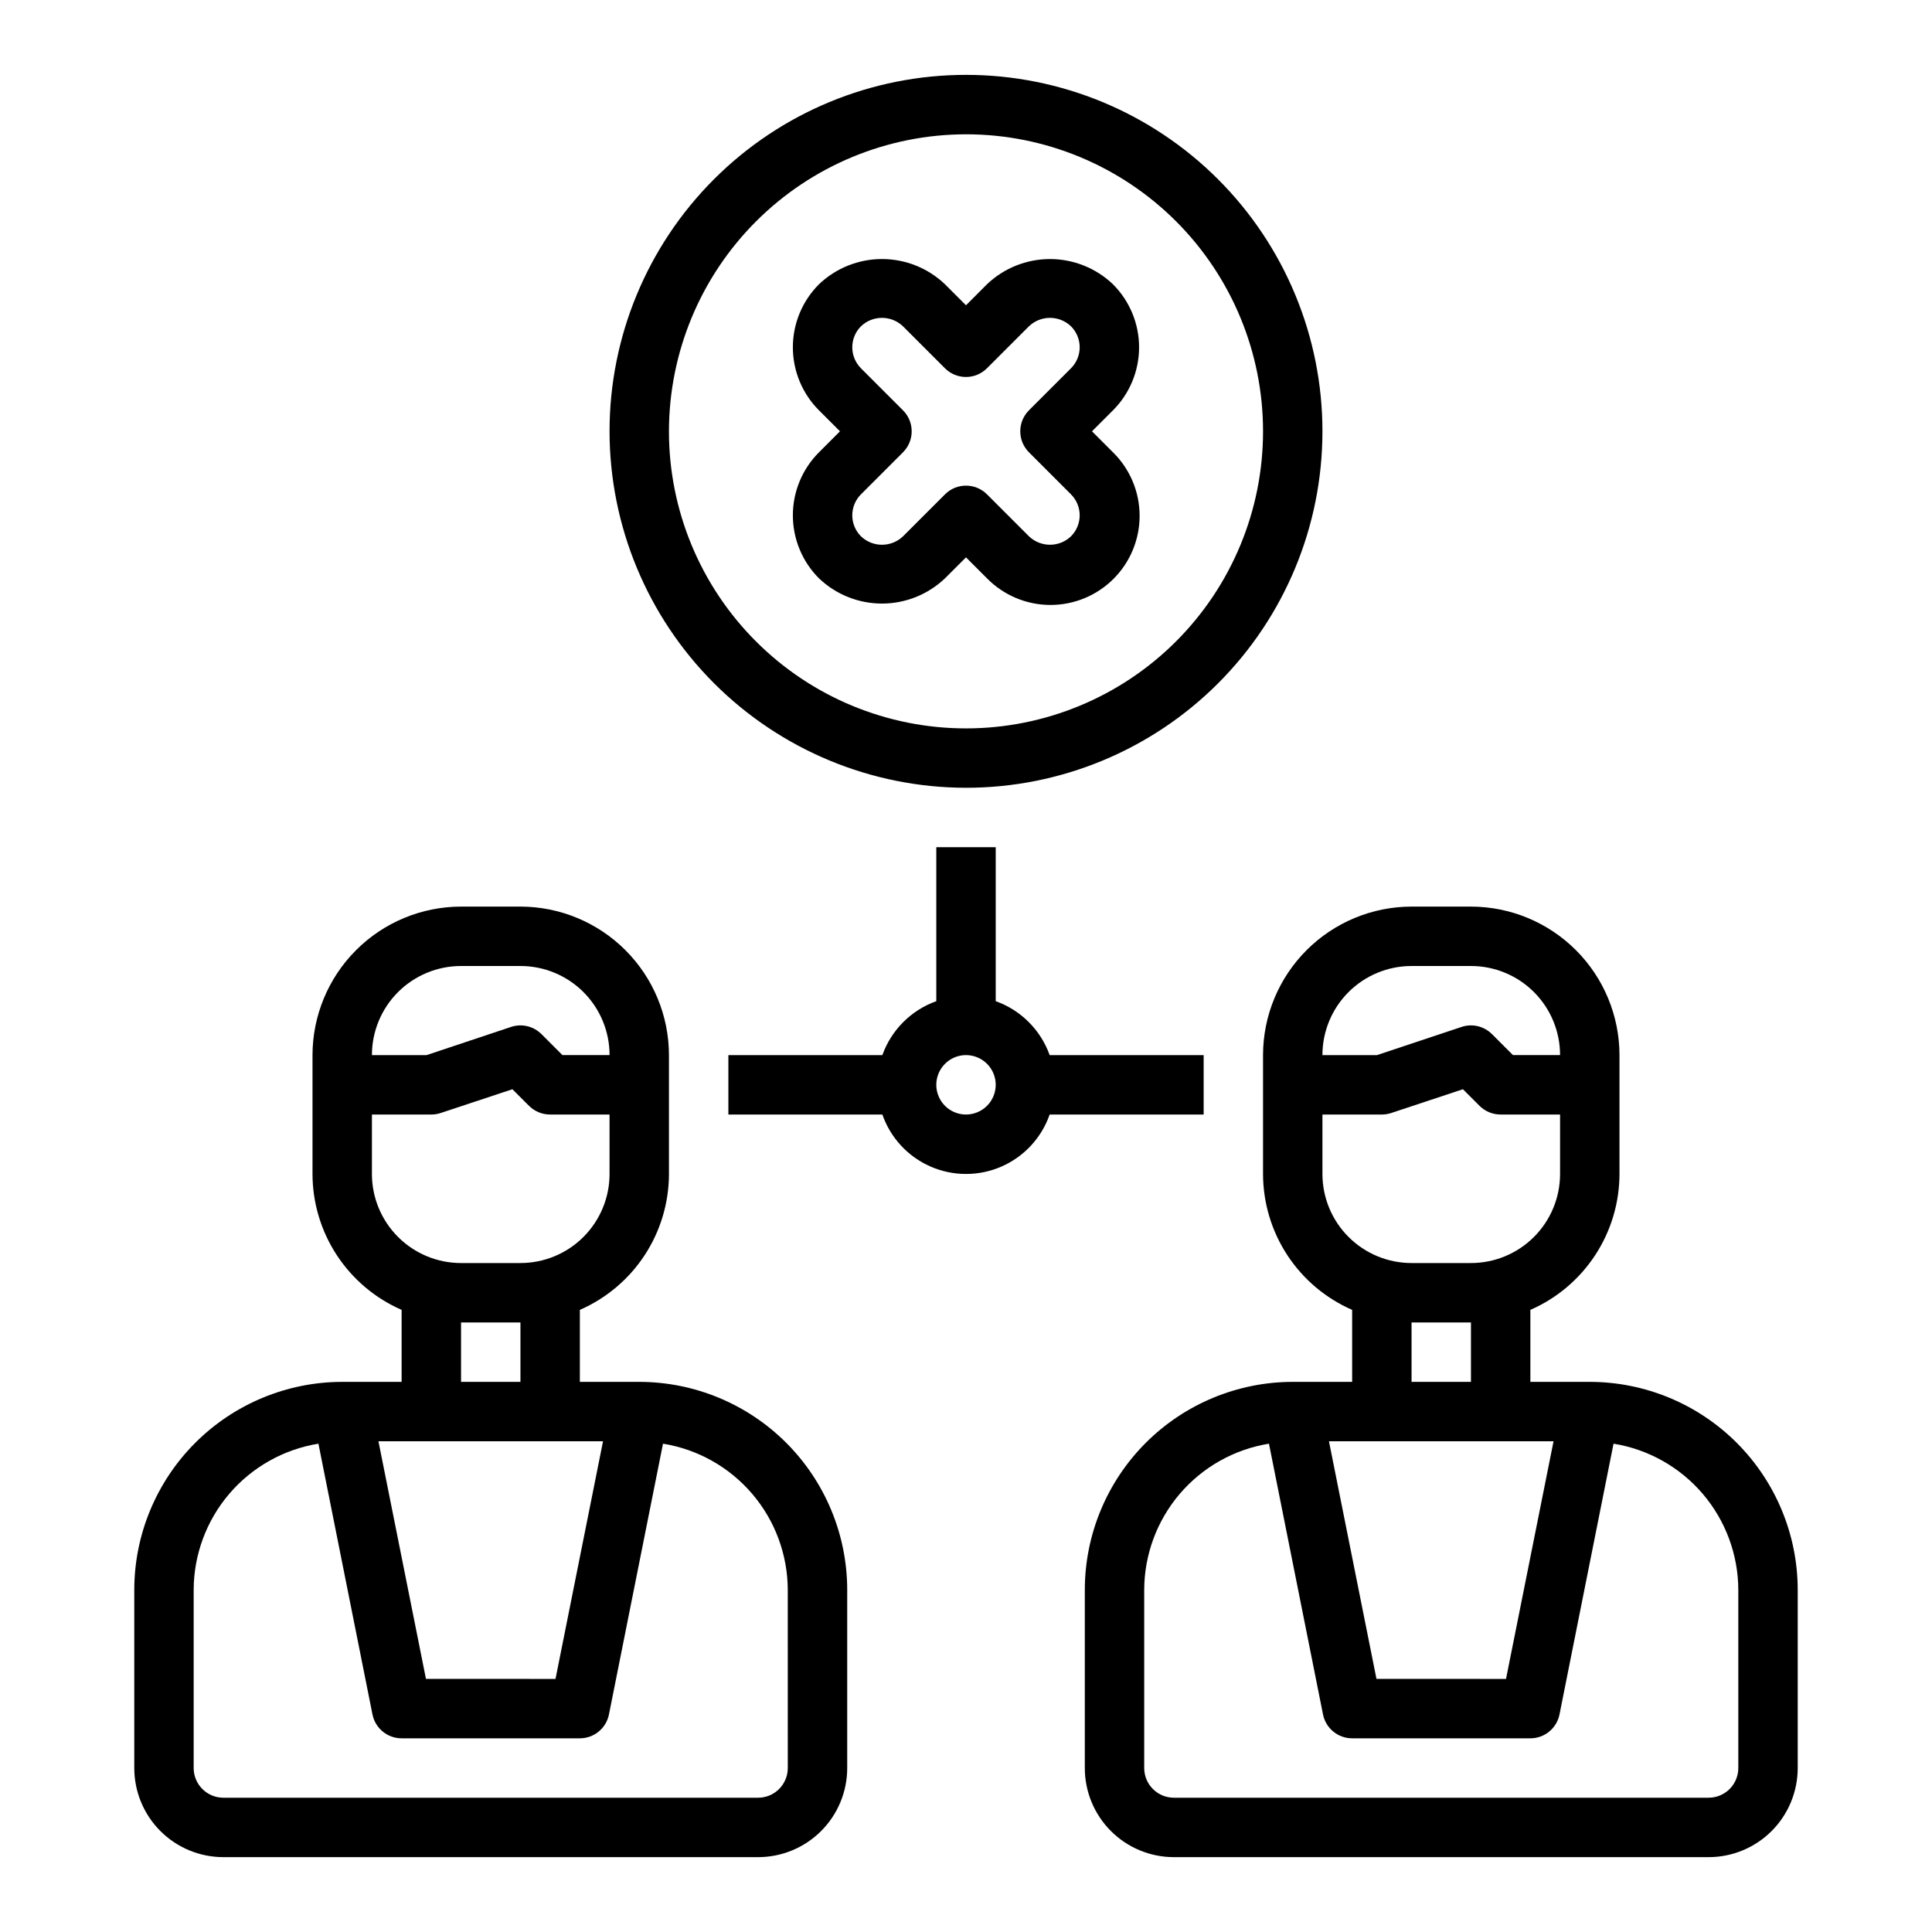
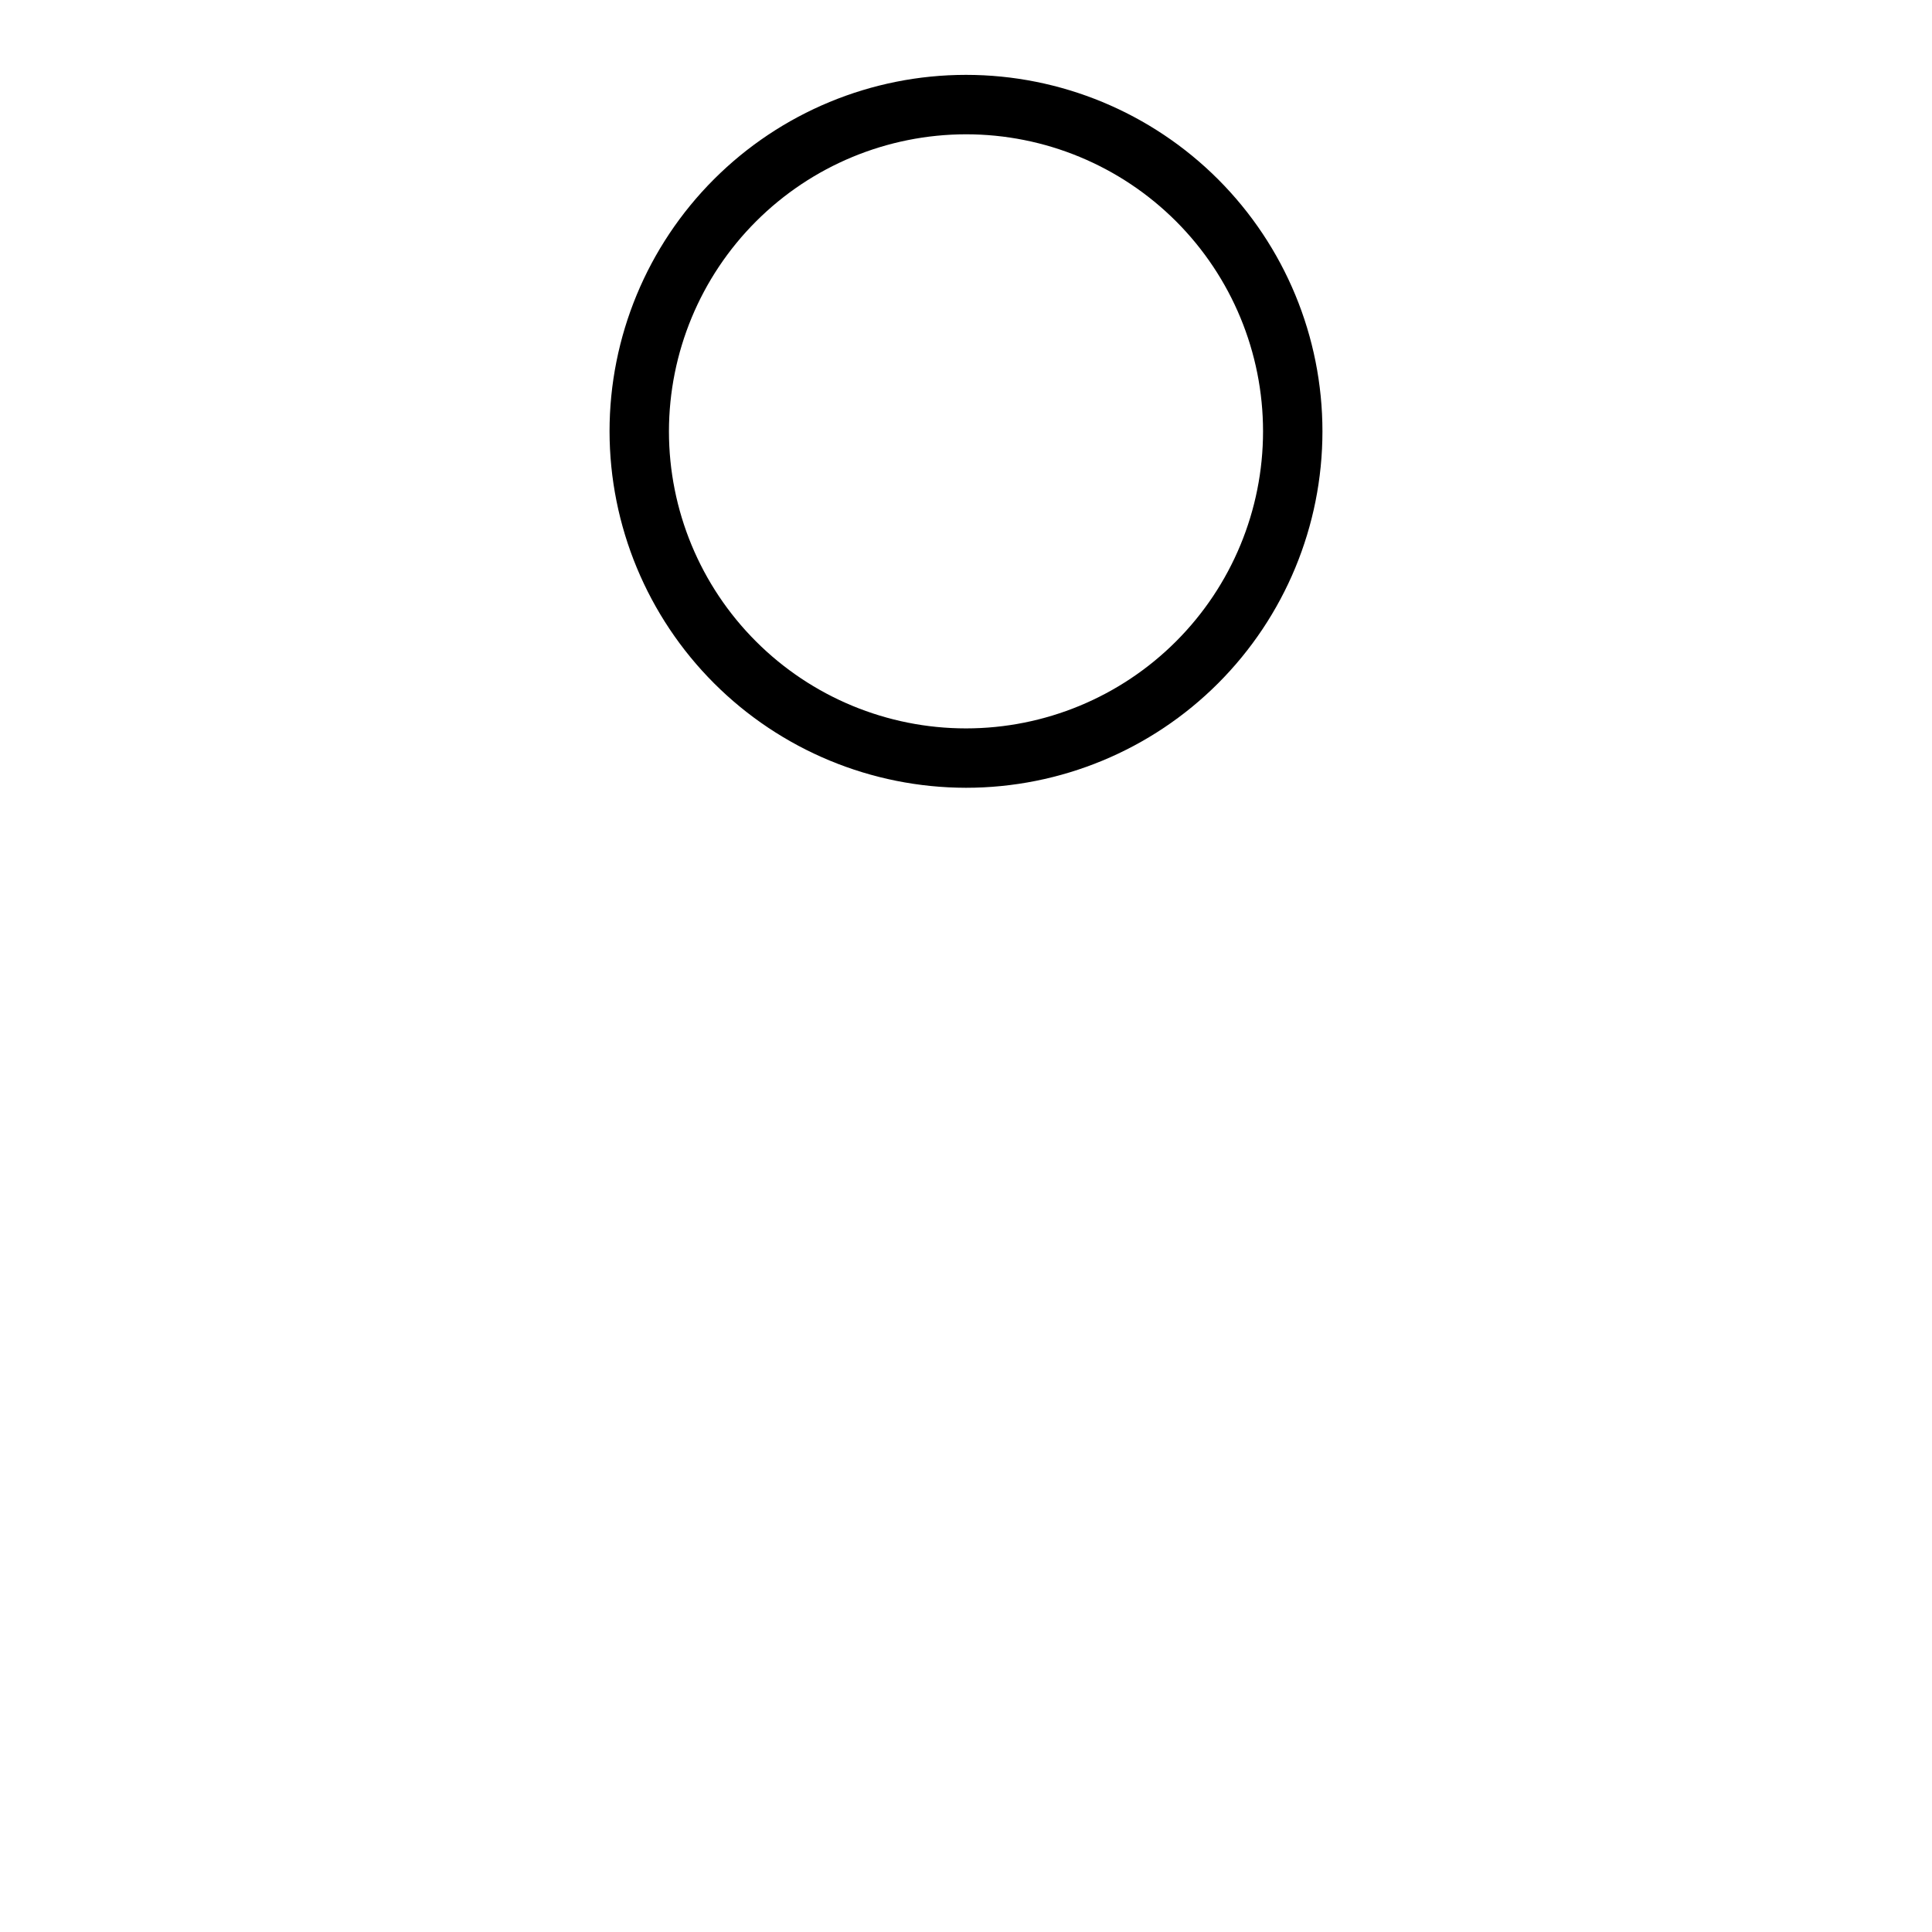
<svg xmlns="http://www.w3.org/2000/svg" fill="#000000" width="800px" height="800px" version="1.1" viewBox="144 144 512 512">
  <g>
    <path d="m400 352.77c25.051 0 49.078-9.953 66.793-27.668 17.719-17.715 27.668-41.742 27.668-66.797 0-25.051-9.949-49.078-27.668-66.797-17.715-17.715-41.742-27.668-66.793-27.668-25.055 0-49.082 9.953-66.797 27.668-17.715 17.719-27.668 41.746-27.668 66.797 0.027 25.047 9.988 49.059 27.695 66.77 17.711 17.707 41.723 27.668 66.77 27.695zm0-173.18c20.875 0 40.898 8.293 55.664 23.055 14.762 14.766 23.055 34.789 23.055 55.664 0 20.879-8.293 40.902-23.055 55.664-14.766 14.766-34.789 23.059-55.664 23.059-20.879 0-40.902-8.293-55.664-23.059-14.766-14.762-23.059-34.785-23.059-55.664 0.023-20.871 8.324-40.879 23.082-55.637 14.758-14.758 34.77-23.059 55.641-23.082z" />
-     <path d="m361.03 297.26c4.5 4.293 10.48 6.691 16.703 6.691 6.219 0 12.199-2.398 16.699-6.691l5.566-5.559 5.566 5.566h-0.004c4.418 4.488 10.445 7.027 16.742 7.051 6.297 0.023 12.34-2.465 16.793-6.918s6.941-10.5 6.914-16.797c-0.027-6.297-2.566-12.324-7.055-16.738l-5.566-5.566 5.566-5.566v0.004c4.426-4.43 6.914-10.438 6.914-16.699 0-6.262-2.488-12.266-6.914-16.695-4.5-4.297-10.48-6.691-16.699-6.691-6.223 0-12.203 2.394-16.703 6.691l-5.555 5.559-5.566-5.566c-4.5-4.293-10.48-6.688-16.695-6.688-6.219 0-12.199 2.394-16.699 6.688-4.43 4.43-6.918 10.438-6.918 16.699 0 6.266 2.488 12.273 6.918 16.703l5.566 5.566-5.566 5.566v-0.004c-4.426 4.43-6.918 10.434-6.918 16.695s2.484 12.27 6.91 16.699zm22.27-44.523-11.133-11.133h0.004c-1.48-1.477-2.309-3.481-2.309-5.57s0.828-4.094 2.309-5.57c3.109-2.969 8.012-2.969 11.121 0l11.133 11.133c3.074 3.074 8.055 3.074 11.129 0l11.133-11.133c3.117-2.969 8.016-2.969 11.129 0 1.48 1.477 2.312 3.481 2.312 5.57s-0.832 4.094-2.312 5.57l-11.133 11.133h0.004c-3.074 3.074-3.074 8.055 0 11.129l11.133 11.133h-0.004c1.48 1.477 2.312 3.481 2.312 5.566 0 2.09-0.832 4.094-2.312 5.57-3.109 2.973-8.008 2.973-11.121 0l-11.133-11.133v0.004c-3.074-3.074-8.055-3.074-11.129 0l-11.133 11.133v-0.004c-3.113 2.977-8.016 2.977-11.129 0-1.48-1.477-2.309-3.481-2.309-5.57 0-2.086 0.828-4.09 2.309-5.566l11.133-11.133h-0.004c3.074-3.074 3.074-8.055 0-11.129z" />
-     <path d="m313.41 510.21h-15.742v-19.082c7.008-3.059 12.977-8.098 17.172-14.492 4.191-6.398 6.434-13.879 6.441-21.531v-31.488c-0.012-10.434-4.164-20.438-11.543-27.816s-17.383-11.531-27.816-11.543h-15.742c-10.438 0.012-20.441 4.164-27.82 11.543-7.379 7.379-11.527 17.383-11.543 27.816v31.488c0.012 7.652 2.25 15.133 6.445 21.531 4.195 6.394 10.16 11.434 17.172 14.492v19.082h-15.742c-14.609 0.016-28.617 5.828-38.949 16.156-10.328 10.332-16.141 24.34-16.156 38.949v47.23c0 6.262 2.488 12.27 6.918 16.699 4.426 4.43 10.434 6.918 16.699 6.918h141.7c6.262 0 12.27-2.488 16.699-6.918 4.43-4.43 6.918-10.438 6.918-16.699v-47.23c-0.02-14.609-5.828-28.617-16.16-38.949-10.328-10.328-24.336-16.141-38.945-16.156zm-47.23-110.21h15.742c6.262 0 12.27 2.488 16.699 6.914 4.43 4.43 6.918 10.438 6.918 16.699h-12.484l-5.566-5.566v0.004c-2.109-2.109-5.227-2.848-8.055-1.906l-22.402 7.469h-14.469c0-6.262 2.488-12.27 6.918-16.699 4.426-4.426 10.434-6.914 16.699-6.914zm-23.617 55.105v-15.746h15.742c0.848 0 1.688-0.137 2.488-0.402l18.996-6.297 4.441 4.434v-0.004c1.48 1.465 3.481 2.277 5.562 2.269h15.742v15.742h0.004c0 6.266-2.488 12.27-6.918 16.699-4.43 4.43-10.438 6.918-16.699 6.918h-15.742c-6.266 0-12.273-2.488-16.699-6.918-4.43-4.43-6.918-10.434-6.918-16.699zm23.617 39.359h15.742v15.742h-15.742zm37.629 31.488-12.594 62.977-34.332-0.004-12.594-62.977zm48.961 86.59c0 2.09-0.828 4.09-2.305 5.566-1.477 1.477-3.481 2.305-5.566 2.305h-141.7c-4.348 0-7.875-3.523-7.875-7.871v-47.23c0.031-9.328 3.375-18.336 9.43-25.43 6.055-7.09 14.43-11.801 23.633-13.293l14.328 71.785c0.75 3.664 3.973 6.297 7.715 6.297h47.234c3.738 0 6.965-2.633 7.711-6.297l14.328-71.785c9.207 1.492 17.582 6.203 23.637 13.293 6.055 7.094 9.395 16.102 9.426 25.43z" />
-     <path d="m565.31 510.21h-15.746v-19.082c7.012-3.059 12.98-8.098 17.172-14.492 4.195-6.398 6.434-13.879 6.445-21.531v-31.488c-0.012-10.434-4.164-20.438-11.543-27.816s-17.383-11.531-27.816-11.543h-15.746c-10.434 0.012-20.438 4.164-27.816 11.543-7.379 7.379-11.531 17.383-11.543 27.816v31.488c0.012 7.652 2.25 15.133 6.441 21.531 4.195 6.394 10.164 11.434 17.176 14.492v19.082h-15.746c-14.609 0.016-28.613 5.828-38.945 16.156-10.332 10.332-16.141 24.34-16.156 38.949v47.23c0 6.262 2.488 12.27 6.914 16.699 4.43 4.43 10.438 6.918 16.699 6.918h141.7c6.262 0 12.27-2.488 16.699-6.918 4.426-4.43 6.914-10.438 6.914-16.699v-47.23c-0.016-14.609-5.828-28.617-16.156-38.949-10.332-10.328-24.336-16.141-38.945-16.156zm-47.234-110.21h15.746c6.262 0 12.27 2.488 16.699 6.914 4.426 4.43 6.914 10.438 6.914 16.699h-12.484l-5.566-5.566v0.004c-2.106-2.109-5.223-2.848-8.051-1.906l-22.406 7.469h-14.469c0-6.262 2.488-12.27 6.918-16.699 4.43-4.426 10.438-6.914 16.699-6.914zm-23.617 55.105v-15.746h15.746c0.844 0 1.684-0.137 2.488-0.402l18.996-6.297 4.441 4.434-0.004-0.004c1.484 1.465 3.484 2.277 5.566 2.269h15.742v15.742c0 6.266-2.488 12.27-6.914 16.699-4.43 4.43-10.438 6.918-16.699 6.918h-15.746c-6.262 0-12.27-2.488-16.699-6.918-4.43-4.43-6.918-10.434-6.918-16.699zm23.617 39.359h15.742v15.742h-15.742zm37.629 31.488-12.594 62.977-34.332-0.004-12.594-62.977zm48.965 86.59c0 2.09-0.832 4.09-2.305 5.566-1.477 1.477-3.481 2.305-5.566 2.305h-141.7c-4.348 0-7.871-3.523-7.871-7.871v-47.23c0.031-9.328 3.371-18.336 9.426-25.43 6.055-7.09 14.434-11.801 23.637-13.293l14.328 71.785c0.746 3.664 3.973 6.297 7.715 6.297h47.23c3.742 0 6.969-2.633 7.715-6.297l14.328-71.785c9.203 1.492 17.582 6.203 23.637 13.293 6.055 7.094 9.395 16.102 9.426 25.43z" />
-     <path d="m462.98 439.36v-15.746h-40.809c-2.383-6.664-7.629-11.914-14.297-14.293v-40.809h-15.746v40.809c-6.664 2.379-11.914 7.629-14.293 14.293h-40.809v15.742h40.809v0.004c2.148 6.172 6.777 11.172 12.77 13.789 5.992 2.617 12.801 2.617 18.793 0 5.992-2.617 10.621-7.617 12.773-13.789zm-62.977 0c-3.184 0-6.055-1.918-7.273-4.859s-0.547-6.328 1.707-8.578c2.25-2.254 5.637-2.926 8.578-1.707 2.941 1.219 4.859 4.086 4.859 7.273 0 2.086-0.828 4.09-2.305 5.566-1.477 1.473-3.481 2.305-5.566 2.305z" />
  </g>
</svg>